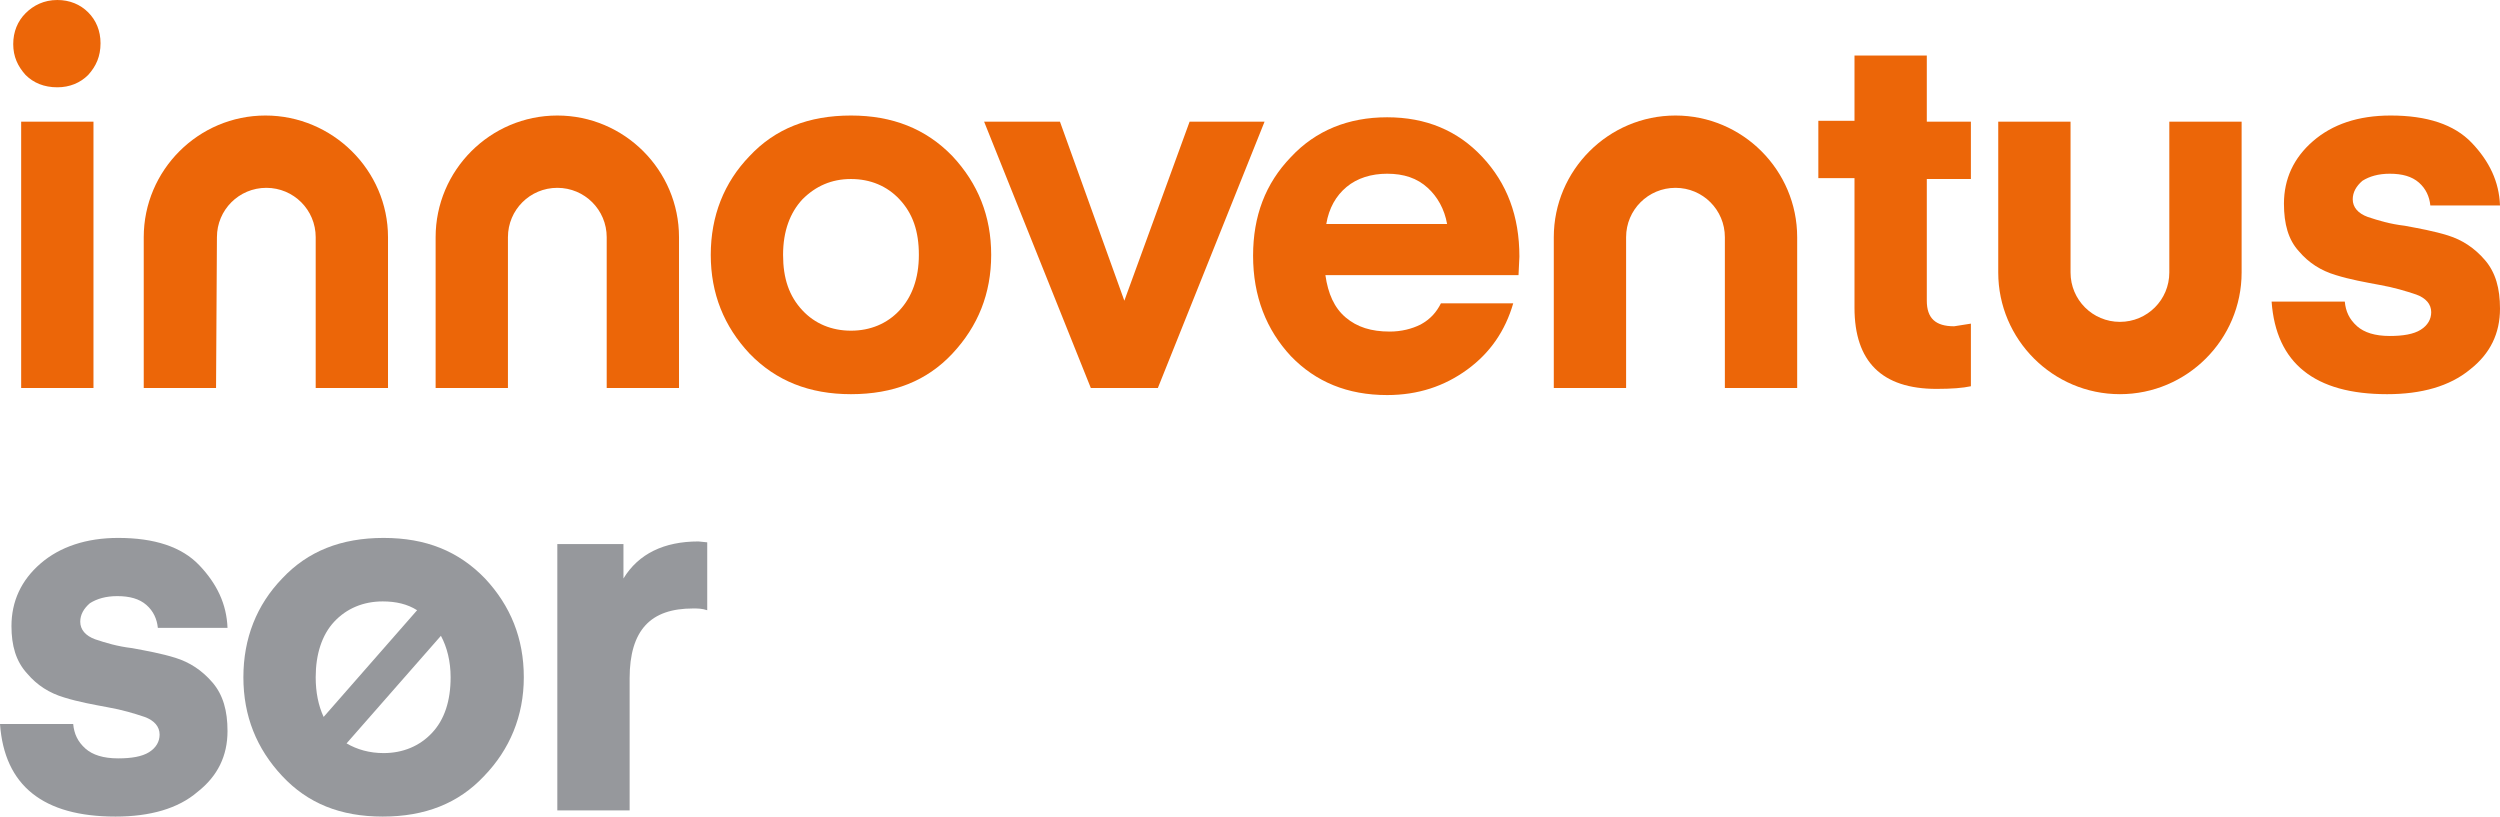
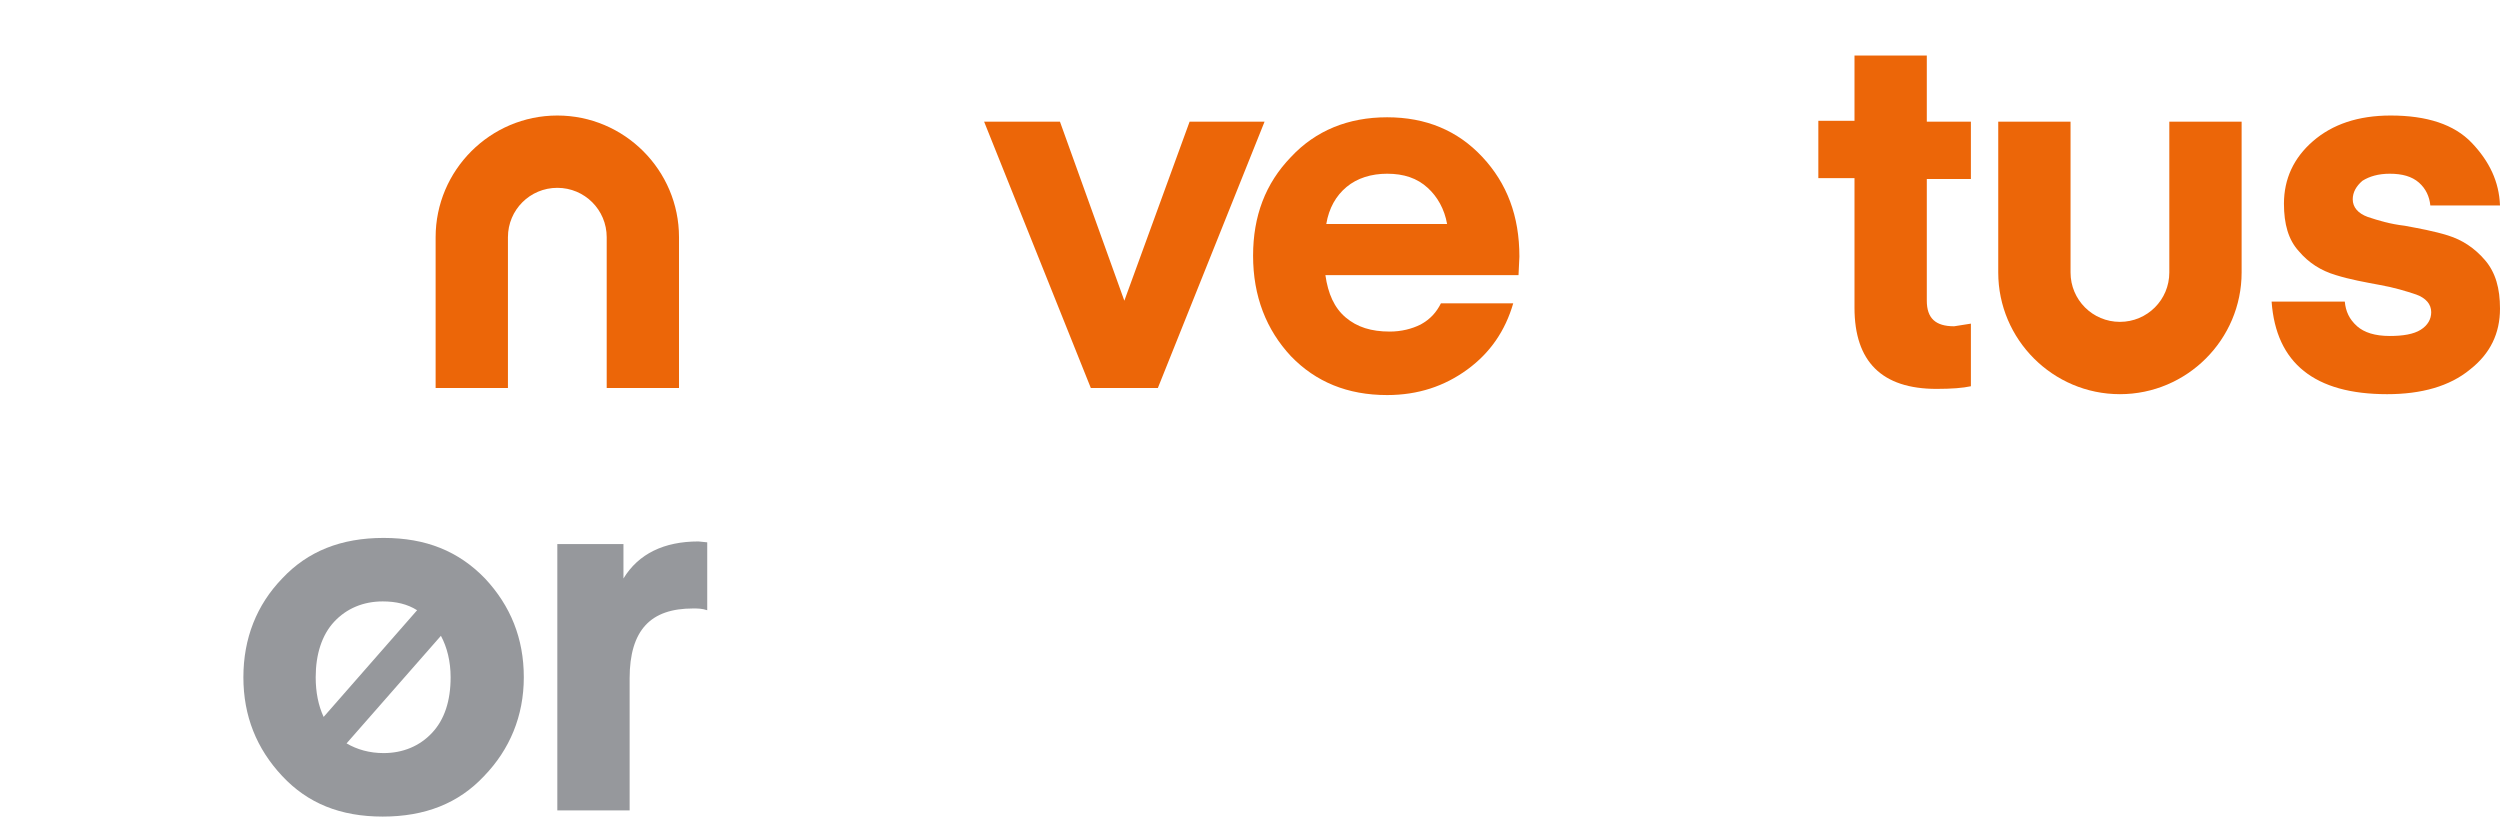
<svg xmlns="http://www.w3.org/2000/svg" version="1.1" id="Layer_1" x="0px" y="0px" width="283.5px" height="92.6px" viewBox="0 0 283.5 92.6" xml:space="preserve">
  <g>
-     <path fill="#EC6608" d="M10,8.5C9.1,9.4,7.9,9.9,6.5,9.9C5,9.9,3.8,9.4,2.9,8.5C2,7.5,1.5,6.4,1.5,5c0-1.4,0.5-2.6,1.4-3.5   S5,0,6.5,0C7.9,0,9.1,0.5,10,1.4s1.4,2.1,1.4,3.5C11.4,6.4,10.9,7.5,10,8.5z M2.4,44V13.8h8.2V44H2.4z" />
-     <path fill="#EC6608" d="M108,40.1c-2.9,3.1-6.7,4.6-11.5,4.6c-4.7,0-8.5-1.5-11.5-4.6c-2.9-3.1-4.4-6.8-4.4-11.2s1.5-8.2,4.4-11.2   c2.9-3.1,6.7-4.6,11.5-4.6c4.7,0,8.5,1.5,11.5,4.6c2.9,3.1,4.4,6.8,4.4,11.2S110.9,37,108,40.1z M91,22.6c-1.4,1.5-2.2,3.6-2.2,6.3   c0,2.7,0.7,4.7,2.2,6.3c1.4,1.5,3.3,2.3,5.5,2.3s4.1-0.8,5.5-2.3c1.4-1.5,2.2-3.6,2.2-6.3c0-2.7-0.7-4.7-2.2-6.3   c-1.4-1.5-3.3-2.3-5.5-2.3S92.5,21.1,91,22.6z" />
    <path fill="#EC6608" d="M127.5,34.1l7.4-20.3h8.5L131.3,44h-7.6l-12.1-30.2h8.6L127.5,34.1z" />
    <path fill="#EC6608" d="M172.2,31.2h-21.9c0.3,2.1,1,3.7,2.3,4.8c1.3,1.1,2.9,1.6,5,1.6c1.3,0,2.5-0.3,3.5-0.8   c1.1-0.6,1.8-1.4,2.3-2.4h8.2c-0.9,3.1-2.6,5.6-5.2,7.5c-2.6,1.9-5.6,2.9-9.1,2.9c-4.5,0-8.1-1.5-10.9-4.4c-2.8-3-4.3-6.8-4.3-11.4   c0-4.5,1.4-8.2,4.3-11.2c2.8-3,6.5-4.5,10.9-4.5s8,1.5,10.8,4.5c2.8,3,4.2,6.7,4.2,11.3L172.2,31.2z M157.3,19.7   c-1.8,0-3.4,0.5-4.6,1.5c-1.2,1-2,2.4-2.3,4.2h13.7c-0.3-1.7-1.1-3.1-2.2-4.1C160.7,20.2,159.2,19.7,157.3,19.7z" />
    <path fill="#EC6608" d="M223.5,36.7v7.1c-0.9,0.2-2.2,0.3-3.9,0.3c-6.2,0-9.3-3.1-9.3-9.2V20.2h-4.1v-6.5h4.1V6.3h8.2v7.5h5v6.5h-5   v13.8c0,2,1,2.9,3.1,2.9L223.5,36.7z" />
    <path fill="#EC6608" d="M270.7,44.7c-8.2,0-12.6-3.5-13.1-10.5h8.3c0.1,1.1,0.5,2,1.4,2.8c0.8,0.7,2,1.1,3.7,1.1   c1.5,0,2.7-0.2,3.5-0.7c0.8-0.5,1.2-1.2,1.2-2c0-0.9-0.6-1.6-1.7-2c-1.2-0.4-2.5-0.8-4.2-1.1c-1.6-0.3-3.3-0.6-4.9-1.1   c-1.7-0.5-3.1-1.4-4.2-2.7c-1.2-1.3-1.7-3.1-1.7-5.4c0-2.8,1.1-5.2,3.3-7.1c2.2-1.9,5.1-2.9,8.8-2.9c4.1,0,7.2,1,9.2,3.1   c2,2.1,3.1,4.4,3.2,7.1h-7.9c-0.1-1-0.5-1.9-1.3-2.6c-0.8-0.7-1.9-1-3.3-1c-1.3,0-2.3,0.3-3.1,0.8c-0.7,0.6-1.1,1.3-1.1,2.1   c0,0.9,0.6,1.6,1.7,2c1.2,0.4,2.5,0.8,4.2,1c1.6,0.3,3.3,0.6,4.9,1.1c1.6,0.5,3,1.4,4.2,2.8c1.2,1.4,1.7,3.2,1.7,5.5   c0,2.8-1.1,5.1-3.4,6.9C277.8,43.8,274.6,44.7,270.7,44.7z" />
-     <path fill="#EC6608" d="M24.5,44h-8.2V26.9c0-7.6,6.2-13.8,13.8-13.8S44,19.3,44,26.9V44h-8.2V26.9c0-3.1-2.5-5.6-5.6-5.6   s-5.6,2.5-5.6,5.6L24.5,44z" />
    <path fill="#EC6608" d="M57.6,44h-8.2V26.9c0-7.6,6.2-13.8,13.8-13.8s13.8,6.2,13.8,13.8V44h-8.2V26.9c0-3.1-2.5-5.6-5.6-5.6   s-5.6,2.5-5.6,5.6L57.6,44z" />
-     <path fill="#EC6608" d="M184.4,44h-8.2V26.9c0-7.6,6.2-13.8,13.8-13.8c7.6,0,13.8,6.2,13.8,13.8V44h-8.2V26.9   c0-3.1-2.5-5.6-5.6-5.6c-3.1,0-5.6,2.5-5.6,5.6L184.4,44z" />
    <path fill="#EC6608" d="M246,13.8h8.2v17.1c0,7.6-6.2,13.8-13.8,13.8c-7.6,0-13.8-6.2-13.8-13.8V13.8h8.2v17.1   c0,3.1,2.5,5.6,5.6,5.6c3.1,0,5.6-2.5,5.6-5.6L246,13.8z" />
  </g>
  <g>
-     <path fill="#96989C" d="M13.1,92.6C4.9,92.6,0.5,89.1,0,82.1h8.3c0.1,1.1,0.5,2,1.4,2.8c0.8,0.7,2,1.1,3.7,1.1   c1.5,0,2.7-0.2,3.5-0.7s1.2-1.2,1.2-2c0-0.9-0.6-1.6-1.7-2c-1.2-0.4-2.5-0.8-4.2-1.1c-1.6-0.3-3.3-0.6-4.9-1.1   c-1.7-0.5-3.1-1.4-4.2-2.7C1.8,75,1.3,73.2,1.3,71c0-2.8,1.1-5.2,3.3-7.1C6.8,62,9.8,61,13.4,61c4.1,0,7.2,1,9.2,3.1   c2,2.1,3.1,4.4,3.2,7.1h-7.9c-0.1-1-0.5-1.9-1.3-2.6c-0.8-0.7-1.9-1-3.3-1c-1.3,0-2.3,0.3-3.1,0.8c-0.7,0.6-1.1,1.3-1.1,2.1   c0,0.9,0.6,1.6,1.7,2c1.2,0.4,2.5,0.8,4.2,1c1.6,0.3,3.3,0.6,4.9,1.1c1.6,0.5,3,1.4,4.2,2.8c1.2,1.4,1.7,3.2,1.7,5.5   c0,2.8-1.1,5.1-3.4,6.9C20.2,91.7,17,92.6,13.1,92.6z" />
    <path fill="#96989C" d="M80.2,61.5v7.7C79.6,69,79.1,69,78.6,69c-2.4,0-4.2,0.6-5.4,1.9c-1.2,1.3-1.8,3.3-1.8,6v15h-8.2V61.7h7.5   v3.9c1.7-2.8,4.6-4.2,8.5-4.2L80.2,61.5z" />
    <path fill="#96989C" d="M54.9,88c-2.9,3.1-6.7,4.6-11.5,4.6S34.9,91.1,32,88c-2.9-3.1-4.4-6.8-4.4-11.2s1.5-8.2,4.4-11.2   c2.9-3.1,6.7-4.6,11.5-4.6s8.5,1.5,11.5,4.6c2.9,3.1,4.4,6.8,4.4,11.2S57.8,85,54.9,88z M35.8,76.8c0,1.7,0.3,3.2,0.9,4.5   l10.6-12.1c-1.1-0.7-2.4-1-3.9-1c-2.2,0-4.1,0.8-5.5,2.3S35.8,74.2,35.8,76.8z M51.1,76.8c0-1.8-0.4-3.4-1.1-4.7L39.3,84.3   c1.2,0.7,2.6,1.1,4.2,1.1c2.2,0,4.1-0.8,5.5-2.3C50.4,81.6,51.1,79.5,51.1,76.8z" />
  </g>
</svg>